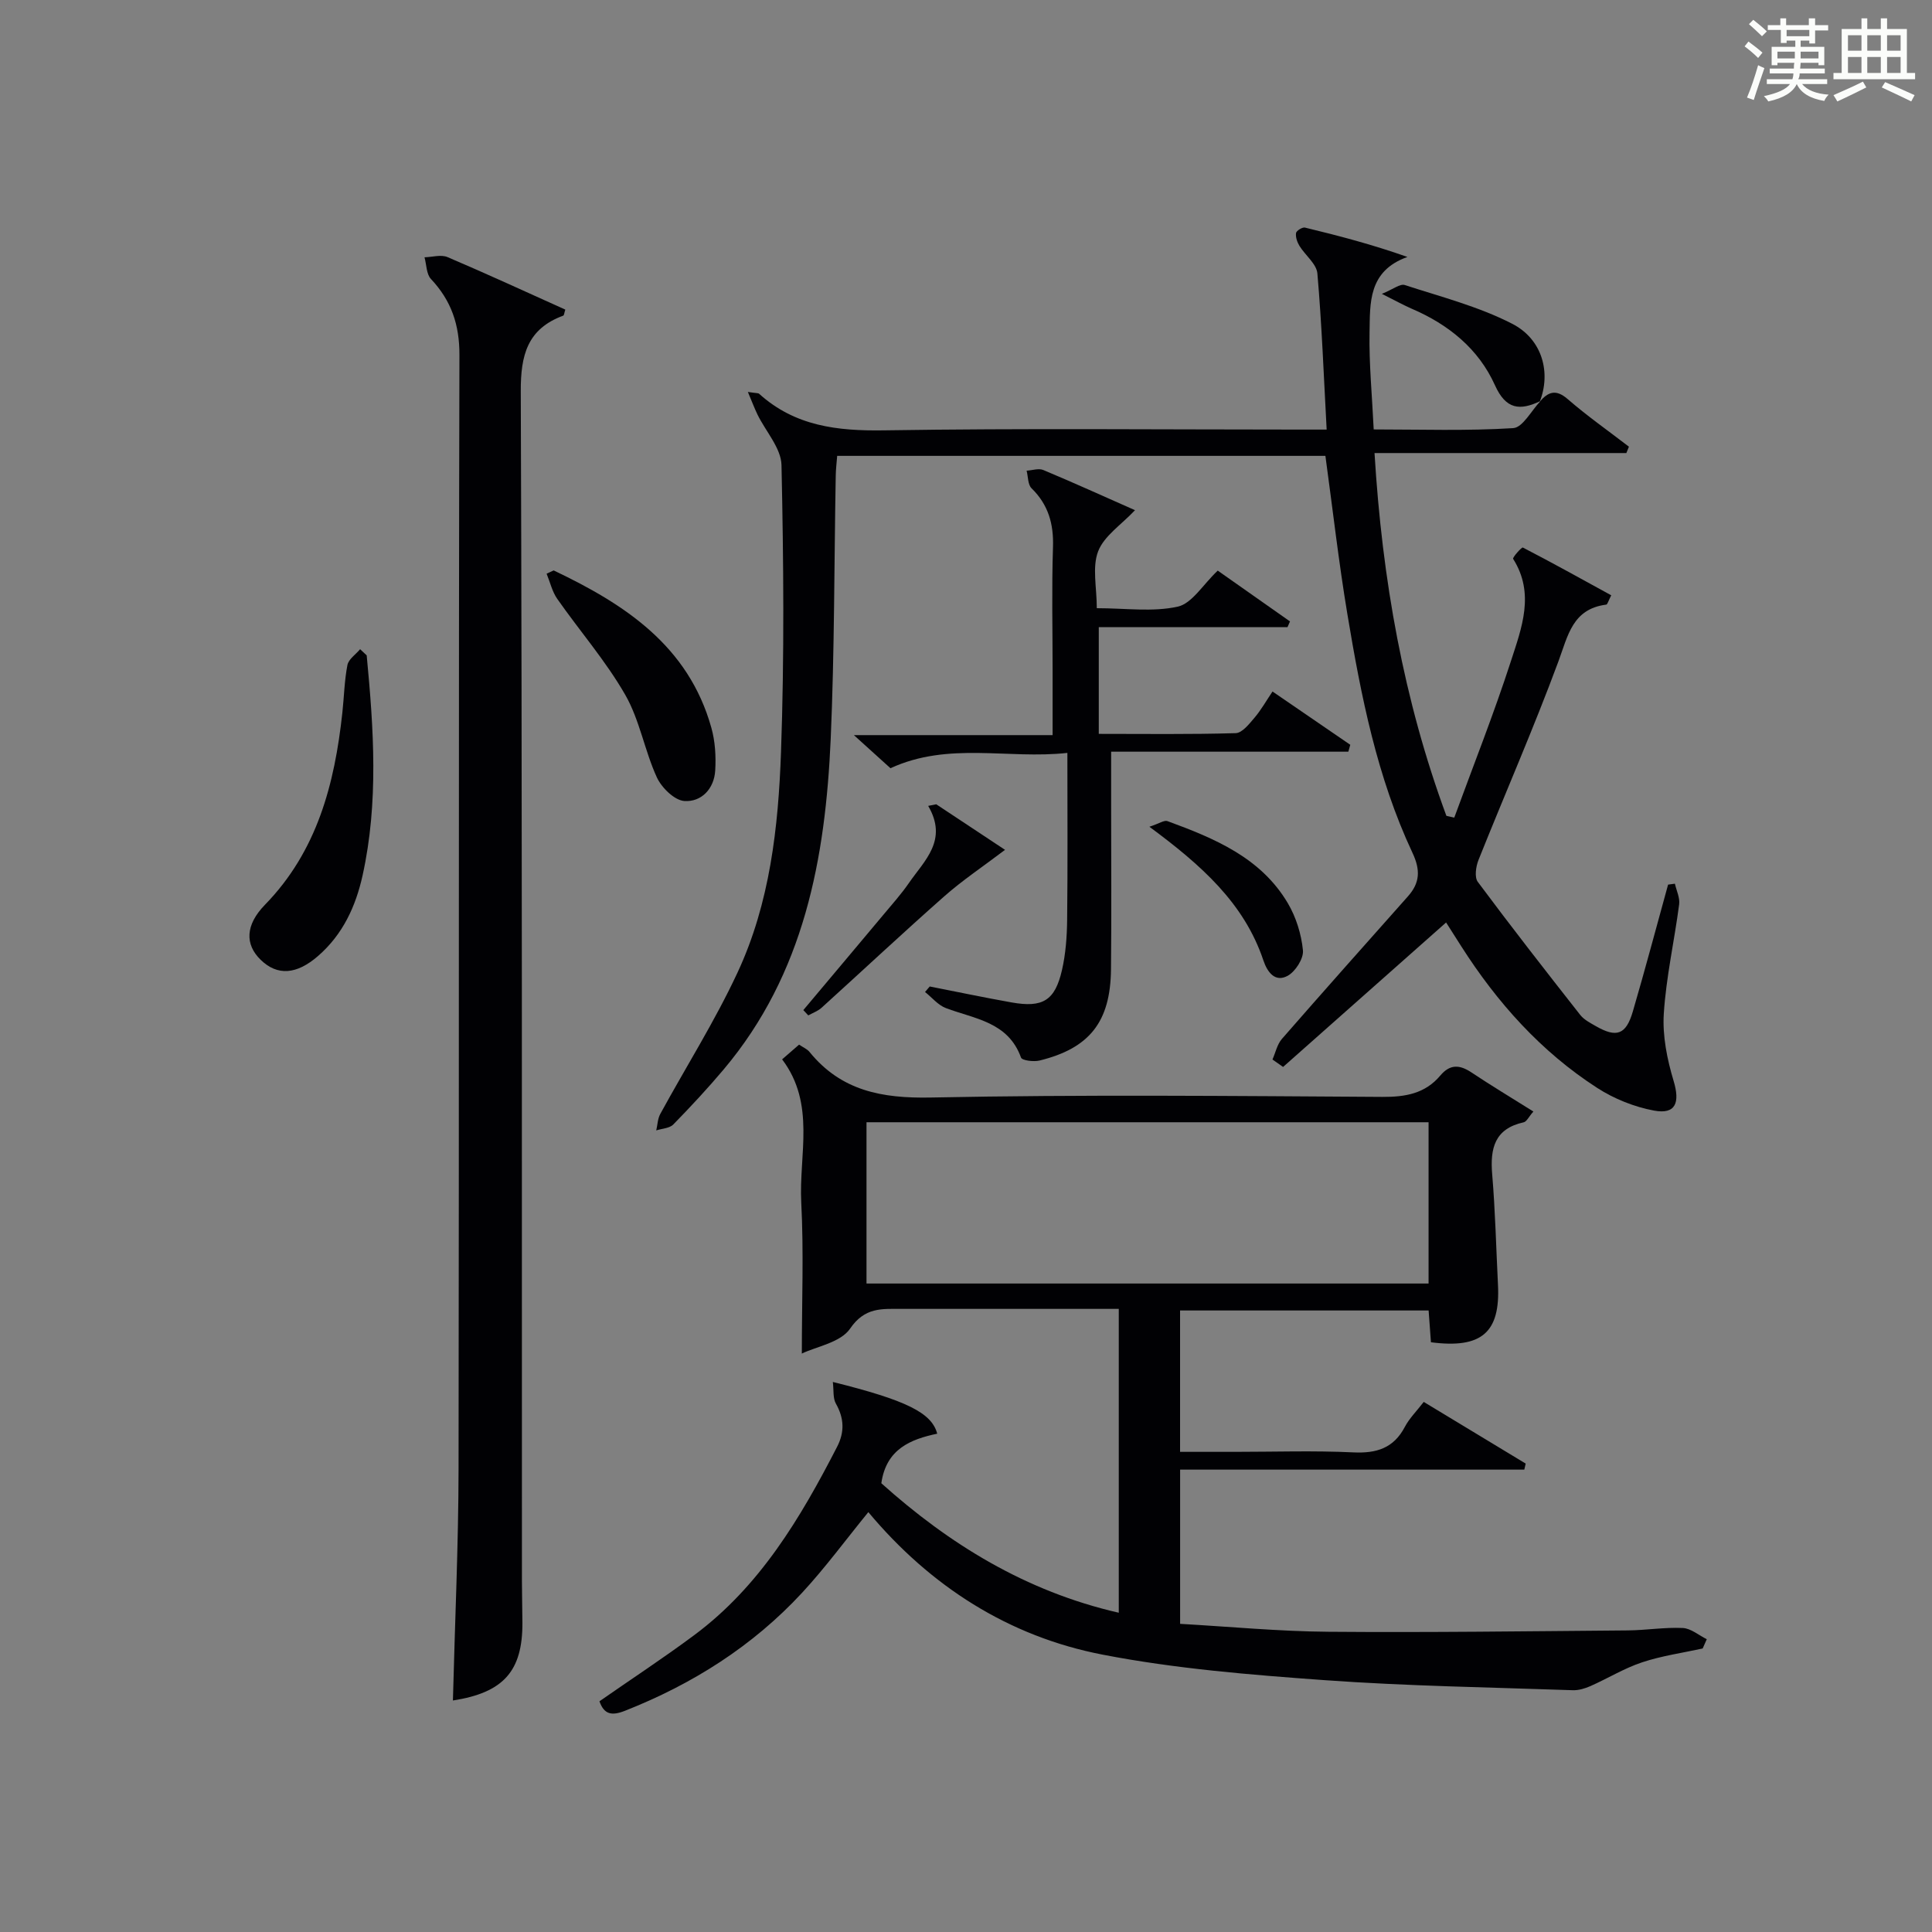
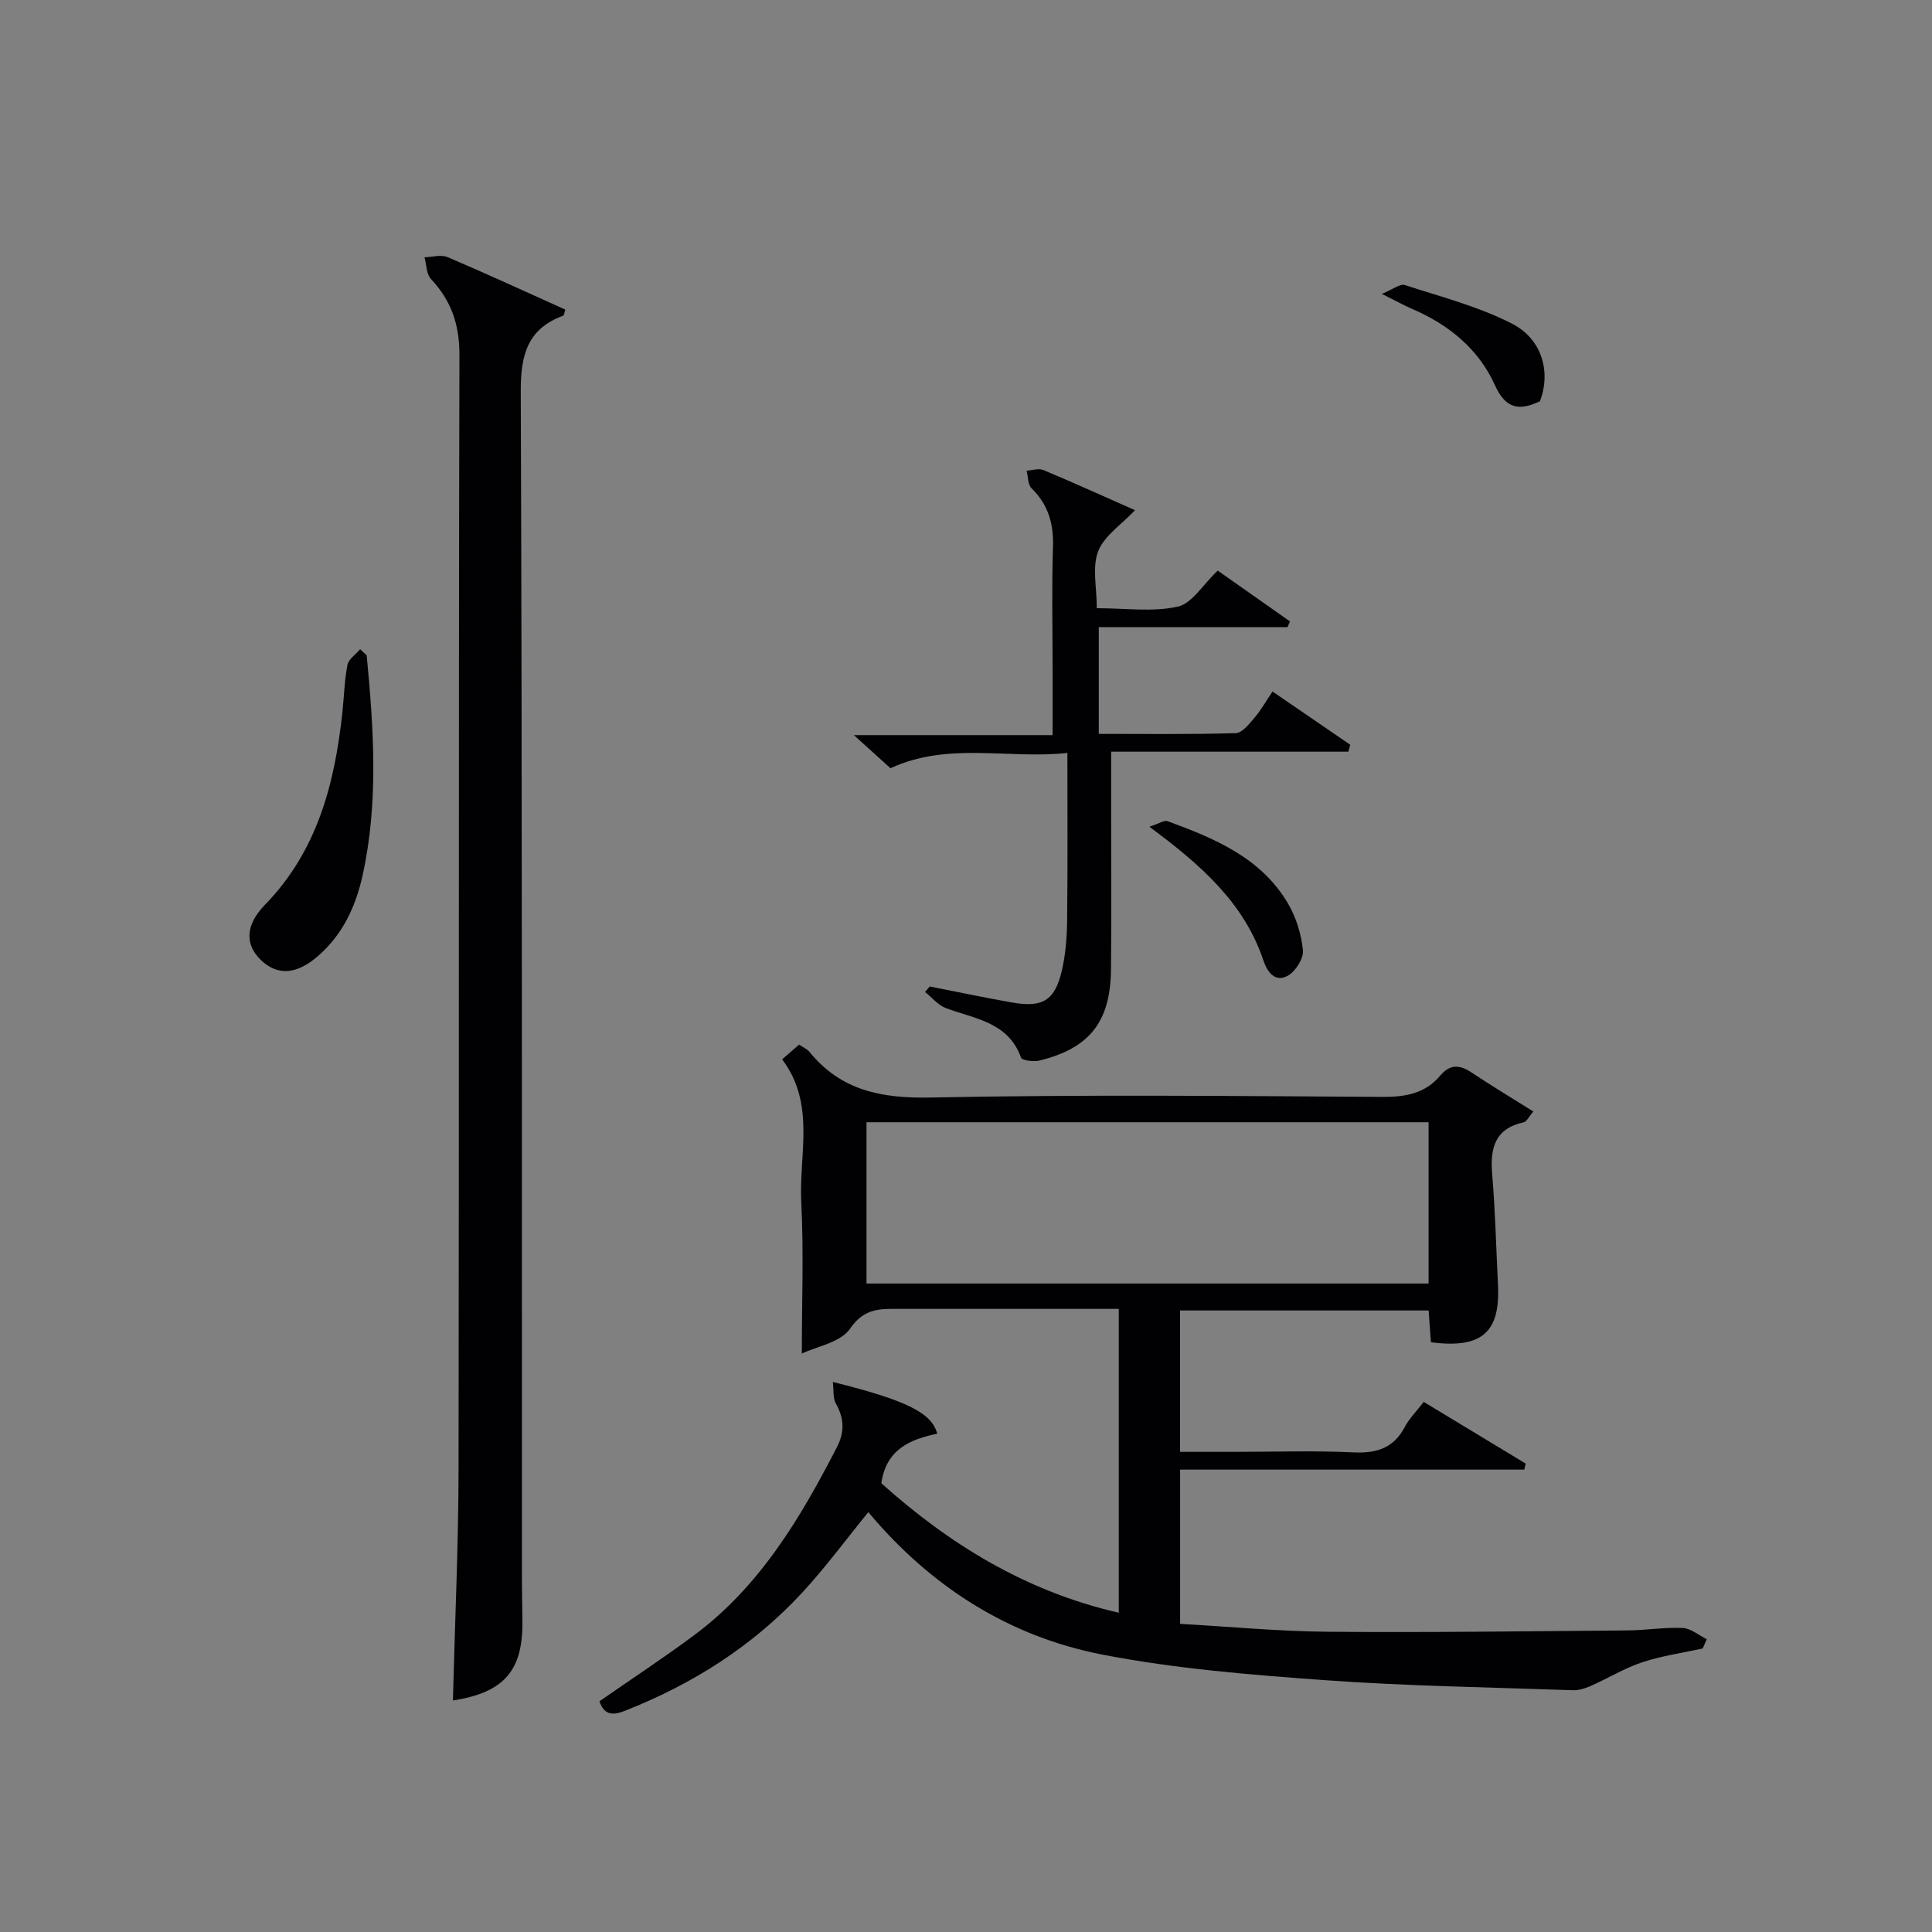
<svg xmlns="http://www.w3.org/2000/svg" version="1.1" id="漢_ZDIC_典" x="0px" y="0px" viewBox="0 0 400 400" style="enable-background:new 0 0 400 400;" xml:space="preserve">
  <rect x="0" y="0" width="400" height="400" fill="#808080" stroke="none" />
  <style type="text/css">
	.st1{fill:#010104;}
	.st0{fill:#fbfcfa;}
</style>
  <g>
-     <path class="st0" d="M361.2,9.6l0.8-1c0.9,0.7,1.9,1.4,2.9,2.3L364,12C363,11,362,10.2,361.2,9.6z M361.7,20.2   c0.9-2.1,1.6-4.3,2.3-6.7c0.4,0.2,0.8,0.4,1.3,0.6c-0.7,2.1-1.5,4.3-2.2,6.6L361.7,20.2z M362.1,5l0.9-0.9c1,0.8,2,1.6,2.8,2.4   l-1,1C363.9,6.6,363,5.8,362.1,5z M374.6,3.8h1.2v1.4h2.7v1.1h-2.7v2.7h-1.2V8.4h-1.8v1.3h4.9v3.8h-1.2v-0.5h-3.7   c0,0.4-0.1,0.9-0.1,1.2h5.1v1h-5.2c0,0.5-0.1,0.9-0.3,1.2h6v1h-5.2c1.1,1.3,2.9,2,5.5,2.2c-0.4,0.4-0.7,0.8-0.9,1.3   c-2.9-0.5-4.8-1.6-5.7-3.5H372c-0.8,1.7-2.7,2.9-5.9,3.6c-0.2-0.4-0.6-0.8-0.9-1.1c2.8-0.6,4.6-1.4,5.4-2.5h-4.8v-1h5.3   c0.1-0.3,0.2-0.7,0.2-1.2h-4.9v-1h5c0-0.4,0-0.8,0.1-1.2H368v0.5h-1.2V9.7h4.9V8.4h-1.8v0.5h-1.2V6.2H366V5.2h2.6V3.8h1.2v1.4h4.7   V3.8z M368,12.1h3.6c0-0.4,0-0.9,0-1.4H368V12.1z M369.9,7.5h4.7V6.2h-4.7V7.5z M376.5,10.7h-3.7c0,0.5,0,1,0,1.4h3.7V10.7z" />
-     <path class="st0" d="M385.3,3.8h1.3V6h2.8V3.8h1.3V6h4.1v9.1h1.7v1.3h-16.9v-1.3h1.7V6h4.1V3.8z M385.7,16.9l0.7,1.2   c-1.8,0.9-3.8,1.9-6,2.9c-0.2-0.4-0.5-0.8-0.8-1.3C381.9,18.7,383.9,17.8,385.7,16.9z M382.6,10.5h2.8V7.3h-2.8V10.5z M382.6,15.1   h2.8v-3.3h-2.8V15.1z M386.6,10.5h2.8V7.3h-2.8V10.5z M386.6,15.1h2.8v-3.3h-2.8V15.1z M390.3,17c2.1,0.9,4.1,1.8,6.1,2.7l-0.7,1.3   c-2.2-1.1-4.2-2-6.1-2.9L390.3,17z M393.5,7.3h-2.8v3.2h2.8V7.3z M390.7,15.1h2.8v-3.3h-2.8V15.1z" />
    <path class="st1" d="M352.52,341.3c-4.19,0.92-8.5,1.52-12.55,2.87c-3.7,1.23-7.1,3.33-10.69,4.92c-1.14,0.5-2.46,0.9-3.68,0.85   c-17.12-0.6-34.26-0.85-51.34-2.08c-15.38-1.11-30.86-2.36-45.96-5.28c-19.5-3.77-35.69-14.17-48.52-29.51   c-4.69,5.75-8.91,11.5-13.72,16.7c-10.23,11.05-22.67,18.91-36.67,24.43c-2.76,1.09-4.33,0.75-5.28-1.97   c6.61-4.6,13.26-8.96,19.62-13.69c13.61-10.12,22.01-24.27,29.59-39.01c1.57-3.06,1.45-5.91-0.26-8.93   c-0.64-1.13-0.42-2.75-0.63-4.48c15.18,3.78,20.47,6.36,21.61,10.71c-5.52,1.16-10.57,3.18-11.57,10.26   c13.96,12.52,29.82,22.38,49.16,26.81c0-21.01,0-41.7,0-62.91c-9.15,0-18.1,0-27.05,0c-6,0-12,0-17.99,0   c-4.02,0-7.55-0.36-10.58,4.08c-1.98,2.9-7,3.72-10,5.17c0-10.8,0.41-21.06-0.12-31.28c-0.51-9.9,3.03-20.4-3.96-29.63   c1.2-1.05,2.3-2,3.51-3.05c0.84,0.57,1.66,0.9,2.15,1.5c6.56,8.07,14.99,9.65,25.13,9.45c31.14-0.63,62.31-0.32,93.47-0.13   c4.79,0.03,8.86-0.68,12-4.41c2.01-2.39,3.99-2.29,6.45-0.66c4.11,2.74,8.34,5.28,12.83,8.1c-0.97,1.11-1.4,2.1-2.01,2.23   c-6,1.32-6.97,5.37-6.52,10.75c0.64,7.61,0.82,15.27,1.2,22.91c0.5,9.86-3.38,13.25-13.88,11.88c-0.15-2.05-0.3-4.16-0.48-6.58   c-17.12,0-34.17,0-51.46,0c0,9.64,0,19.07,0,29.27c3.82,0,7.59,0,11.37,0c8.16,0,16.34-0.28,24.49,0.11   c4.82,0.23,8.36-0.86,10.69-5.3c0.91-1.73,2.37-3.17,3.9-5.15c7.16,4.33,14.14,8.55,21.11,12.77c-0.1,0.42-0.19,0.83-0.29,1.25   c-23.67,0-47.35,0-71.26,0c0,10.84,0,20.93,0,31.93c10.25,0.58,20.46,1.56,30.68,1.64c20.65,0.17,41.31-0.11,61.97-0.28   c3.81-0.03,7.64-0.68,11.43-0.5c1.68,0.08,3.31,1.51,4.96,2.32C353.08,340.02,352.8,340.66,352.52,341.3z M295.77,232.35   c-39.1,0-77.8,0-116.37,0c0,11.4,0,22.45,0,33.39c38.98,0,77.56,0,116.37,0C295.77,254.55,295.77,243.63,295.77,232.35z" />
-     <path class="st1" d="M318.77,83.18c1.74-2.03,3.33-2.69,5.78-0.57c4.05,3.51,8.45,6.6,12.7,9.87c-0.18,0.44-0.35,0.88-0.53,1.32   c-17.19,0-34.38,0-52.14,0c1.59,26.22,6.02,51.11,14.88,75.11c0.54,0.12,1.09,0.24,1.63,0.37c3.95-10.8,8.2-21.5,11.74-32.43   c2.21-6.83,4.99-13.97,0.45-21.14c-0.18-0.28,1.78-2.47,2.01-2.35c6.13,3.17,12.17,6.53,18.3,9.89c-0.6,1.15-0.77,1.9-1.04,1.93   c-6.99,0.9-7.91,6.38-9.91,11.79c-5.12,13.83-11.05,27.36-16.53,41.07c-0.54,1.35-0.87,3.57-0.15,4.54   c6.92,9.3,14.05,18.44,21.21,27.55c0.79,1,2.08,1.66,3.23,2.32c4.29,2.46,6.25,1.79,7.66-3.03c2.55-8.72,4.88-17.51,7.3-26.27   c0.47-0.06,0.94-0.13,1.41-0.19c0.32,1.43,1.06,2.91,0.88,4.28c-0.99,7.56-2.7,15.07-3.18,22.65c-0.29,4.58,0.69,9.43,2.03,13.89   c1.35,4.48,0.46,6.99-4.03,6.16c-4.1-0.76-8.29-2.44-11.79-4.7c-11.65-7.52-20.72-17.68-28.15-29.33c-1.15-1.81-2.3-3.61-3.13-4.92   c-11.31,10.02-22.53,19.97-33.75,29.91c-0.73-0.51-1.47-1.03-2.2-1.54c0.64-1.44,0.97-3.14,1.96-4.27   c8.63-9.89,17.36-19.69,26.08-29.5c2.51-2.82,2.62-5.47,0.94-9.04c-7.33-15.63-10.65-32.45-13.46-49.34   c-1.8-10.78-3.03-21.66-4.56-32.83c-33.41,0-67,0-101.08,0c-0.1,1.31-0.28,2.73-0.3,4.16c-0.33,18.14-0.25,36.3-1.04,54.42   c-1.09,24.76-5.48,48.64-22.14,68.43c-3.32,3.94-6.84,7.73-10.45,11.42c-0.78,0.8-2.34,0.84-3.53,1.23   c0.27-1.15,0.29-2.43,0.84-3.42c5.32-9.75,11.3-19.2,15.98-29.25c6.71-14.38,8.46-30.09,9.01-45.7c0.7-19.77,0.53-39.59,0.1-59.37   c-0.08-3.52-3.26-6.97-4.97-10.47c-0.62-1.28-1.12-2.62-1.99-4.68c1.76,0.27,2.14,0.21,2.32,0.37c7.41,6.7,16.18,7.73,25.86,7.58   c28.66-0.45,57.33-0.16,85.99-0.16c1.79,0,3.58,0,5.66,0c-0.61-11.18-1-21.78-1.92-32.32c-0.17-1.99-2.51-3.76-3.71-5.71   c-0.47-0.77-0.83-1.81-0.71-2.66c0.07-0.48,1.32-1.26,1.85-1.13c6.99,1.69,13.95,3.51,21.21,6.08c-8.2,2.93-7.72,9.62-7.84,15.67   c-0.12,6.44,0.52,12.9,0.86,20.04c9.69,0,19.31,0.33,28.87-0.27c1.99-0.12,3.78-3.64,5.66-5.6L318.77,83.18z" />
    <path class="st1" d="M93.77,352.07c0.41-16.23,1.15-32.16,1.17-48.09c0.12-76.82-0.01-153.64,0.18-230.45c0.02-6.32-1.68-11.28-5.9-15.77   c-0.95-1.02-0.91-2.97-1.33-4.49c1.6-0.04,3.42-0.61,4.76-0.04c8.2,3.49,16.3,7.23,24.39,10.87c-0.22,0.66-0.24,1.18-0.43,1.25   c-7.42,2.74-8.82,8.15-8.79,15.68c0.3,82.15,0.22,164.3,0.24,246.45c0,2.83,0.09,5.66,0.1,8.5   C108.2,346,104.24,350.44,93.77,352.07z" />
    <path class="st1" d="M192.49,204.24c5.65,1.11,11.28,2.29,16.94,3.3c6.45,1.15,8.99-0.37,10.44-6.69c0.77-3.36,1.03-6.9,1.07-10.37   c0.13-11.28,0.05-22.57,0.05-34.6c-12.36,1.36-24.55-2.38-36.63,3.17c-2.02-1.83-4.33-3.92-7.57-6.85c14.2,0,27.34,0,41.14,0   c0-4.91,0-9.17,0-13.44c0-8.49-0.2-16.99,0.08-25.48c0.16-4.81-0.96-8.78-4.44-12.19c-0.78-0.76-0.7-2.4-1.02-3.64   c1.16-0.07,2.49-0.54,3.45-0.14c6.39,2.67,12.7,5.54,18.99,8.32c-2.85,3.03-6.4,5.32-7.63,8.51c-1.27,3.3-0.28,7.47-0.28,11.78   c5.93,0,11.56,0.83,16.75-0.32c2.96-0.65,5.2-4.54,8.29-7.46c4.67,3.28,9.82,6.9,14.96,10.52c-0.17,0.4-0.34,0.79-0.52,1.19   c-12.88,0-25.76,0-39.07,0c0,7.46,0,14.48,0,22.09c9.48,0,18.92,0.13,28.35-0.15c1.34-0.04,2.8-1.91,3.89-3.19   c1.37-1.61,2.42-3.49,3.73-5.43c5.55,3.8,10.82,7.42,16.1,11.03c-0.13,0.48-0.26,0.95-0.4,1.43c-16.13,0-32.27,0-49.11,0   c0,4.22,0,7.65,0,11.08c0,11.32,0.09,22.65-0.03,33.97c-0.11,10.87-4.42,16.34-14.78,18.89c-1.21,0.3-3.63,0-3.85-0.61   c-2.67-7.4-9.57-7.99-15.54-10.24c-1.63-0.61-2.9-2.2-4.33-3.34C191.86,204.99,192.18,204.62,192.49,204.24z" />
    <path class="st1" d="M75.92,135.69c1.45,15.21,2.49,30.43-0.85,45.55c-1.42,6.43-4.1,12.23-9.2,16.67c-4.44,3.88-8.45,4.18-11.91,0.8   c-3.26-3.18-3.19-7.19,0.9-11.39c10.81-11.1,14.42-25,16.02-39.75c0.36-3.3,0.42-6.64,1.05-9.88c0.24-1.22,1.72-2.19,2.63-3.28   C75.02,134.85,75.47,135.27,75.92,135.69z" />
-     <path class="st1" d="M114.63,118.1c14.71,7,27.9,15.59,32.65,32.58c0.79,2.81,0.97,5.9,0.8,8.83c-0.22,3.79-2.85,6.57-6.39,6.33   c-2.05-0.14-4.71-2.75-5.7-4.9c-2.54-5.55-3.55-11.89-6.56-17.12c-4.02-6.99-9.4-13.18-14.05-19.82c-1.06-1.51-1.49-3.47-2.21-5.22   C113.66,118.55,114.15,118.33,114.63,118.1z" />
-     <path class="st1" d="M166.32,209.13c5.52-6.58,11.06-13.14,16.57-19.73c1.81-2.17,3.71-4.29,5.31-6.61c3.21-4.66,8.12-8.83,3.97-15.94   c0.56-0.11,1.12-0.22,1.67-0.33c5.04,3.33,10.07,6.67,14.24,9.43c-4.68,3.55-8.82,6.31-12.53,9.58   c-8.59,7.58-16.96,15.42-25.46,23.12c-0.76,0.69-1.82,1.06-2.74,1.58C167.01,209.86,166.66,209.5,166.32,209.13z" />
    <path class="st1" d="M237.97,171.17c2.05-0.67,3.07-1.41,3.73-1.17c9.72,3.57,19.32,7.53,24.92,16.98c1.72,2.9,2.81,6.43,3.14,9.77   c0.17,1.7-1.56,4.41-3.18,5.29c-2.56,1.38-4.17-0.7-5.01-3.2C257.58,186.95,248.67,179.08,237.97,171.17z" />
    <path class="st1" d="M318.91,83.04c-4.22,2.01-7.12,1.78-9.4-3.29c-3.39-7.53-9.6-12.56-17.2-15.82c-1.65-0.71-3.22-1.59-6.21-3.09   c2.33-0.95,3.78-2.14,4.73-1.83c7.5,2.44,15.27,4.44,22.23,8.01c6.35,3.25,8.07,10.22,5.72,16.16   C318.77,83.18,318.91,83.04,318.91,83.04z" />
  </g>
</svg>